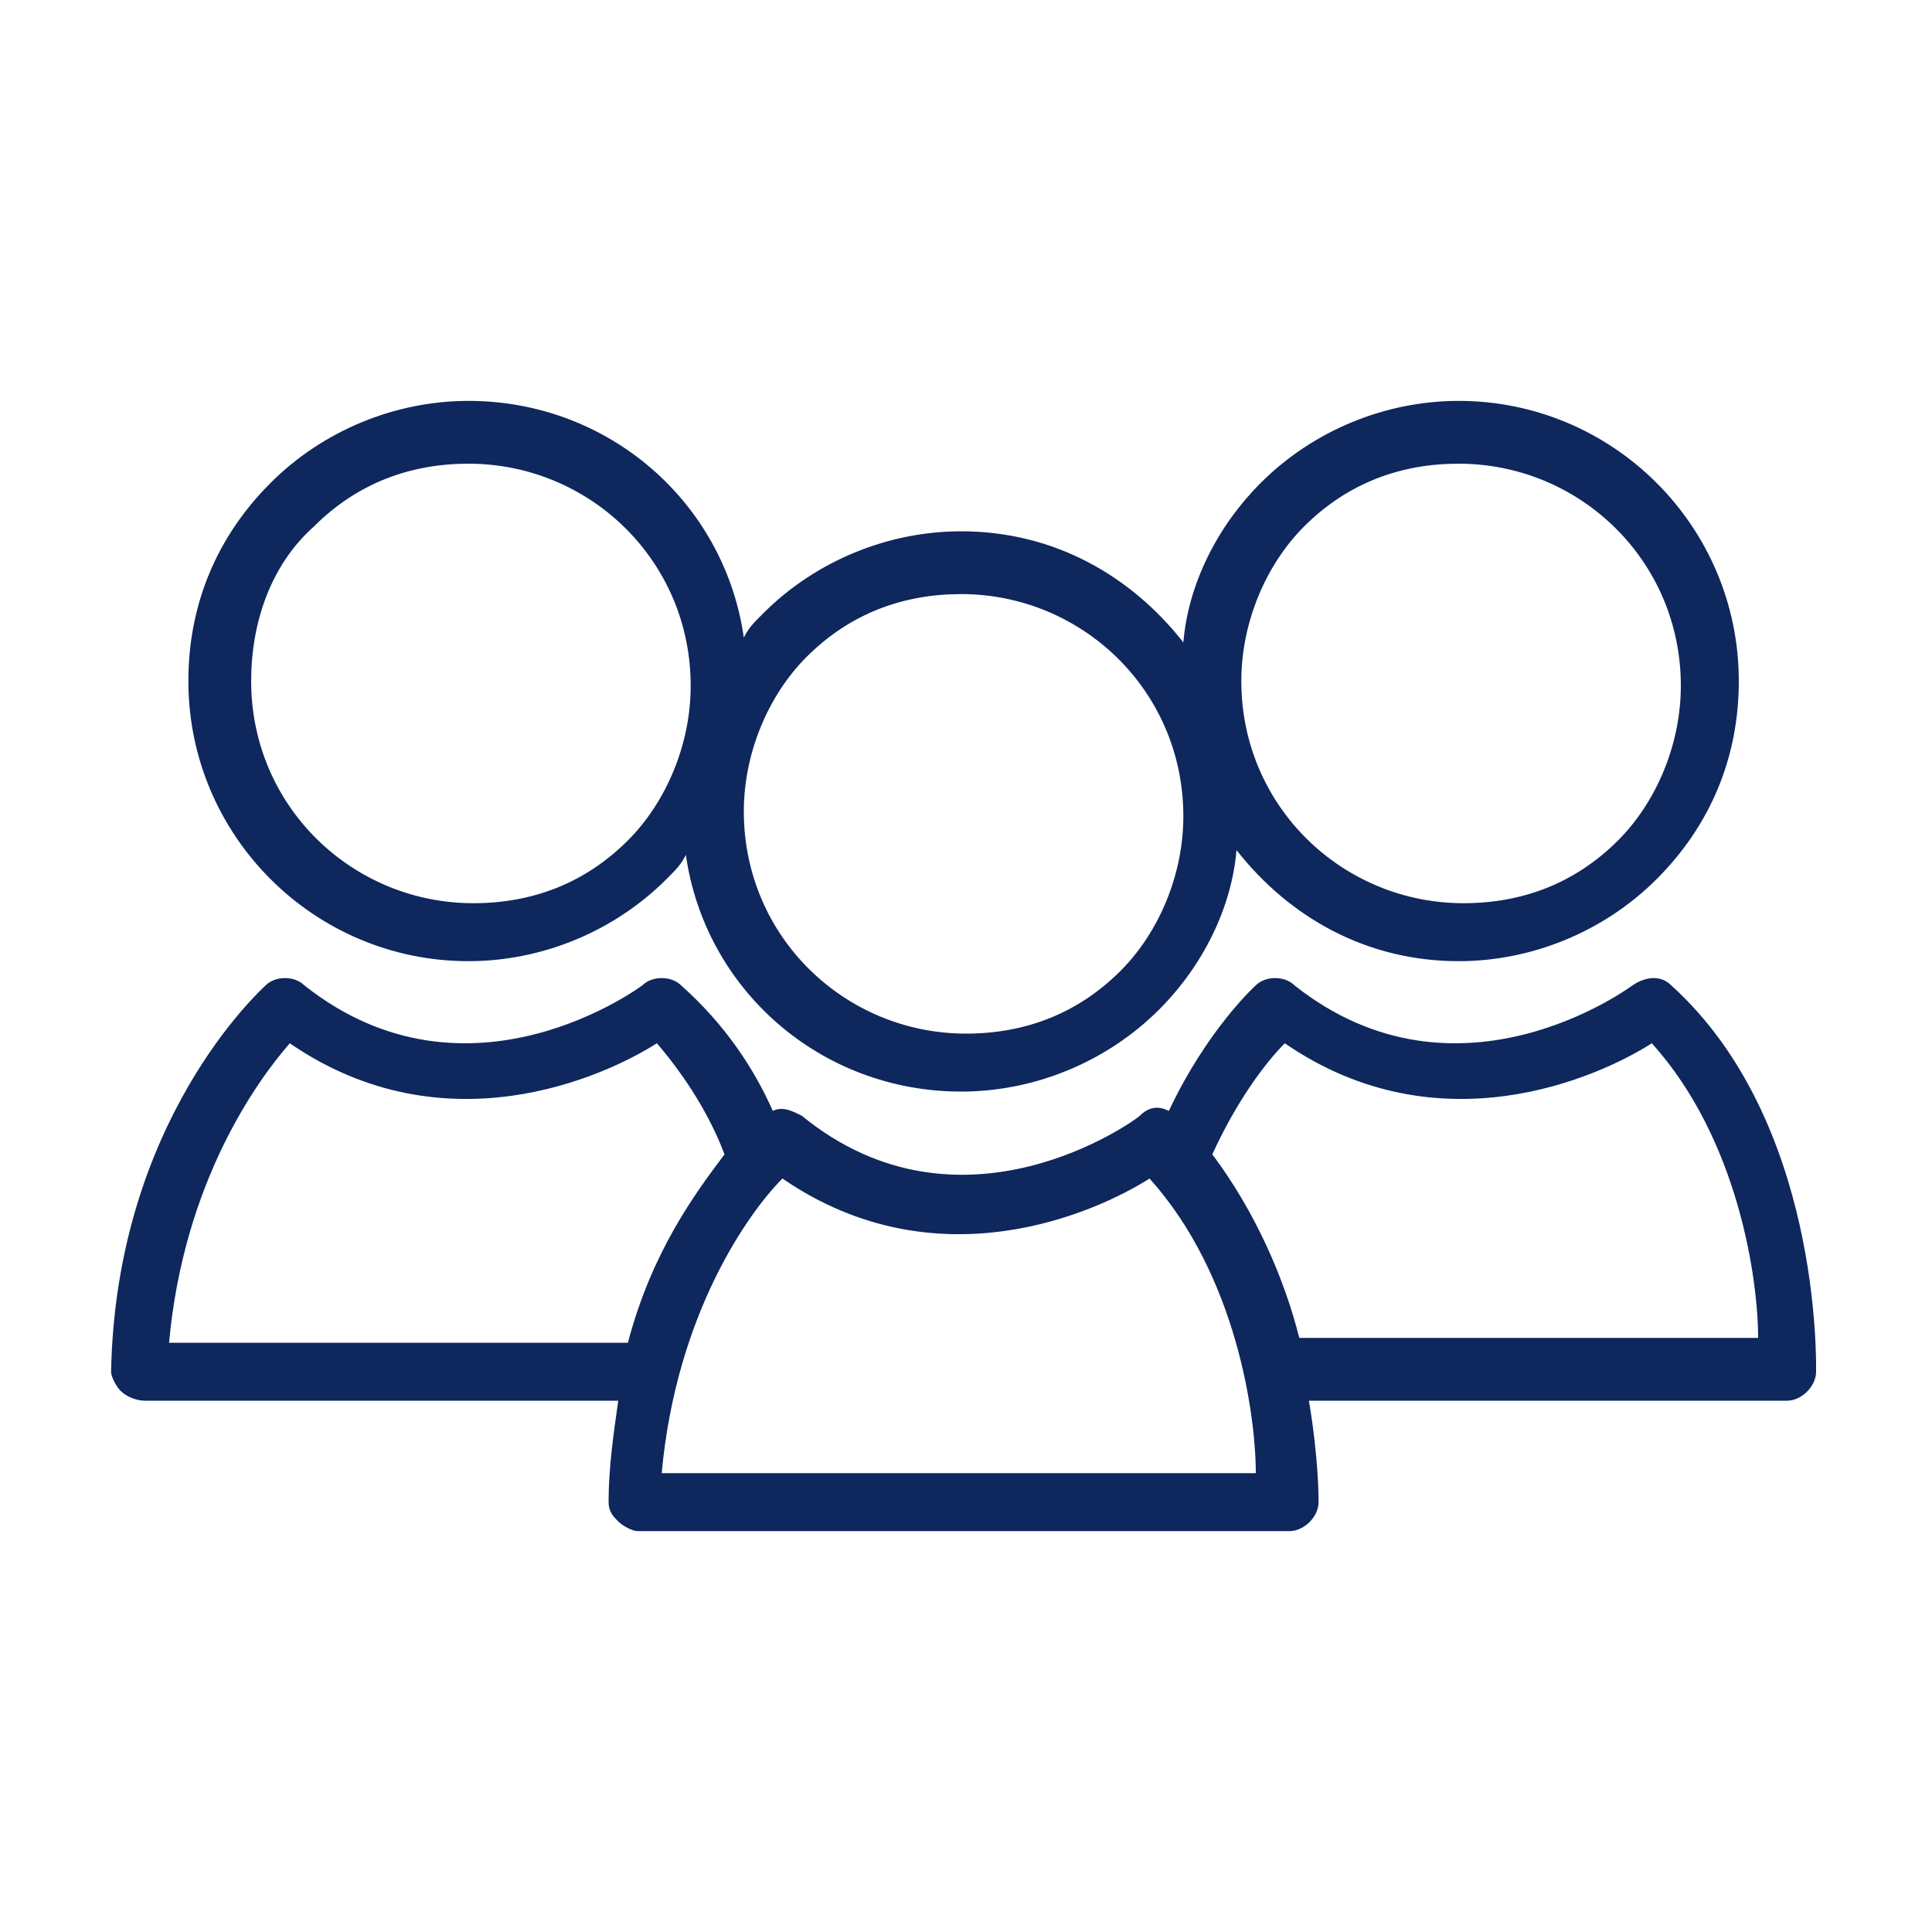
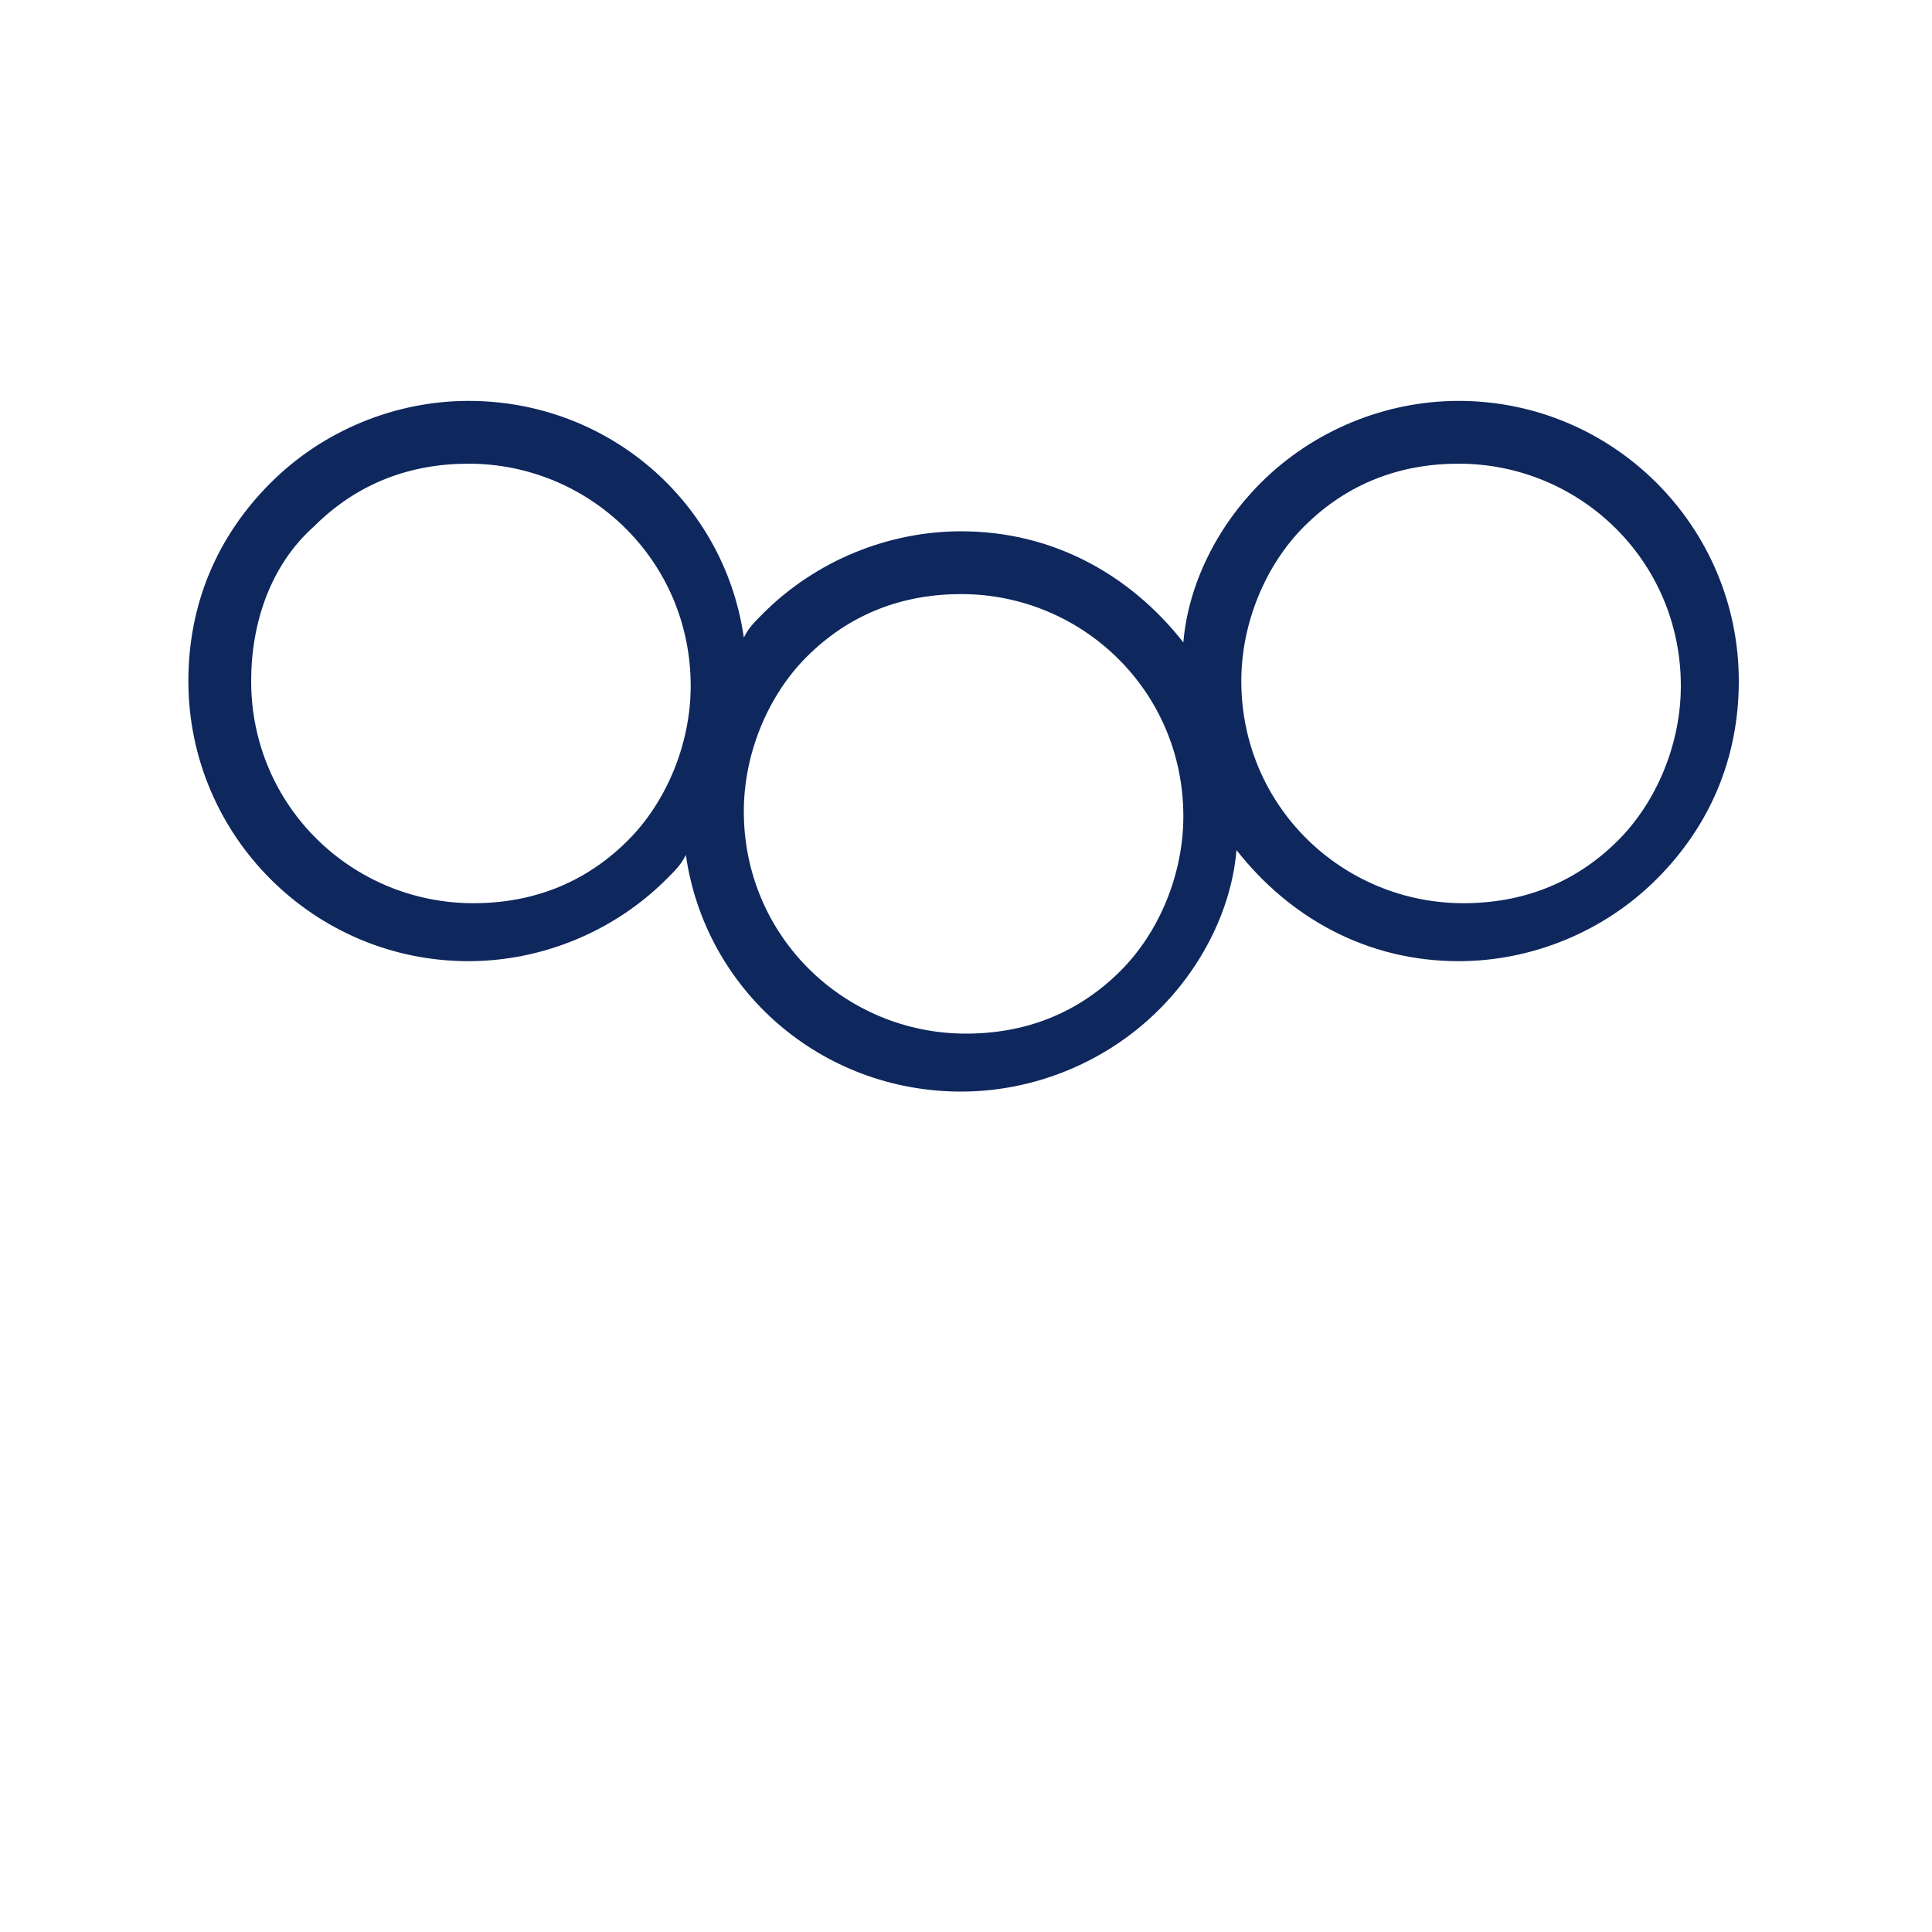
<svg xmlns="http://www.w3.org/2000/svg" id="Calque_1" x="0px" y="0px" viewBox="0 0 40 40" style="enable-background:new 0 0 40 40;" xml:space="preserve">
  <style type="text/css">	.st0{fill:#0E275D;}</style>
  <g id="Layer_1_00000114778685129549703590000001168598274511406246_" />
  <g id="Layer_1_00000013905067370378227560000008766855970988362656_" />
  <g id="Layer_1_00000146475268222205241810000014278191505777481149_" />
  <g id="Layer_1_00000011018012080285435780000001755818831527443588_" />
  <g id="XMLID_2857_">
    <g>
-       <path id="XMLID_77_" class="st0" d="M2.5,28.8C2.6,28.9,2.8,29,3,29l9.8,0c-0.1,0.7-0.2,1.4-0.2,2.1c0,0.2,0.1,0.3,0.2,0.4    c0.1,0.1,0.3,0.2,0.4,0.2l13.5,0c0.3,0,0.6-0.3,0.6-0.6c0-0.1,0-0.9-0.2-2.1l9.9,0c0.3,0,0.6-0.3,0.6-0.6c0-0.2,0.1-5.2-3-8    c-0.2-0.2-0.5-0.2-0.8,0c0,0-3.6,2.7-7,0c-0.2-0.2-0.6-0.2-0.8,0C26,20.4,25,21.3,24.2,23c-0.2-0.1-0.4-0.1-0.6,0.1    c-0.1,0.1-3.7,2.7-7,0c-0.2-0.1-0.4-0.2-0.6-0.1c-0.4-0.9-1-1.8-1.9-2.6c-0.2-0.2-0.6-0.2-0.8,0c0,0-3.6,2.7-7,0    c-0.2-0.2-0.6-0.2-0.8,0c-0.1,0.1-3.1,2.8-3.2,8C2.3,28.5,2.4,28.7,2.5,28.8z M26.6,21.6c3.2,2.2,6.5,0.7,7.6,0    c1.8,2,2.2,4.9,2.2,6.1l-9.5,0c-0.3-1.2-0.9-2.6-1.8-3.8C25.6,22.8,26.2,22,26.6,21.6z M16.2,24.4c3.2,2.2,6.5,0.7,7.6,0    c1.8,2,2.2,4.9,2.2,6.1l-12.3,0C14,27.2,15.5,25.1,16.2,24.4z M6,21.6c3.2,2.2,6.5,0.7,7.6,0c0.6,0.7,1.1,1.5,1.4,2.3    c-0.6,0.8-1.5,2-2,3.9l-9.5,0C3.8,24.5,5.3,22.4,6,21.6z" />
      <path id="XMLID_72_" class="st0" d="M9.7,19.9L9.7,19.9c1.5,0,3-0.6,4.1-1.7c0.2-0.2,0.3-0.3,0.4-0.5c0.4,2.8,2.8,4.9,5.7,4.9h0    c1.5,0,3-0.6,4.1-1.7c0.9-0.9,1.5-2.1,1.6-3.3c1.1,1.4,2.7,2.3,4.6,2.3h0c1.5,0,3-0.6,4.1-1.7c1.1-1.1,1.7-2.5,1.7-4.1    c0-3.2-2.6-5.8-5.8-5.8c-1.5,0-3,0.6-4.1,1.7c-0.9,0.9-1.5,2.1-1.6,3.3c-1.1-1.4-2.7-2.3-4.6-2.3c-1.5,0-3,0.6-4.1,1.7    c-0.2,0.2-0.3,0.3-0.4,0.5c-0.4-2.8-2.8-4.9-5.7-4.9c-1.5,0-3,0.6-4.1,1.7c-1.1,1.1-1.7,2.5-1.7,4.1C3.9,17.3,6.5,19.9,9.7,19.9z     M27,10.9c0.9-0.9,2-1.3,3.2-1.3c2.5,0,4.6,2,4.6,4.6c0,1.2-0.5,2.4-1.3,3.2c-0.9,0.9-2,1.3-3.2,1.3h0c-2.5,0-4.6-2-4.6-4.6    C25.7,12.9,26.2,11.7,27,10.9z M16.7,13.6c0.9-0.9,2-1.3,3.2-1.3c2.5,0,4.6,2,4.6,4.6c0,1.2-0.5,2.4-1.3,3.2    c-0.9,0.9-2,1.3-3.2,1.3h0c-2.5,0-4.6-2-4.6-4.6C15.4,15.6,15.9,14.4,16.7,13.6z M6.5,10.9c0.9-0.9,2-1.3,3.2-1.3    c2.5,0,4.6,2,4.6,4.6c0,1.2-0.5,2.4-1.3,3.2c-0.9,0.9-2,1.3-3.2,1.3h0c-2.5,0-4.6-2-4.6-4.6C5.2,12.9,5.6,11.7,6.5,10.9z" />
    </g>
  </g>
</svg>